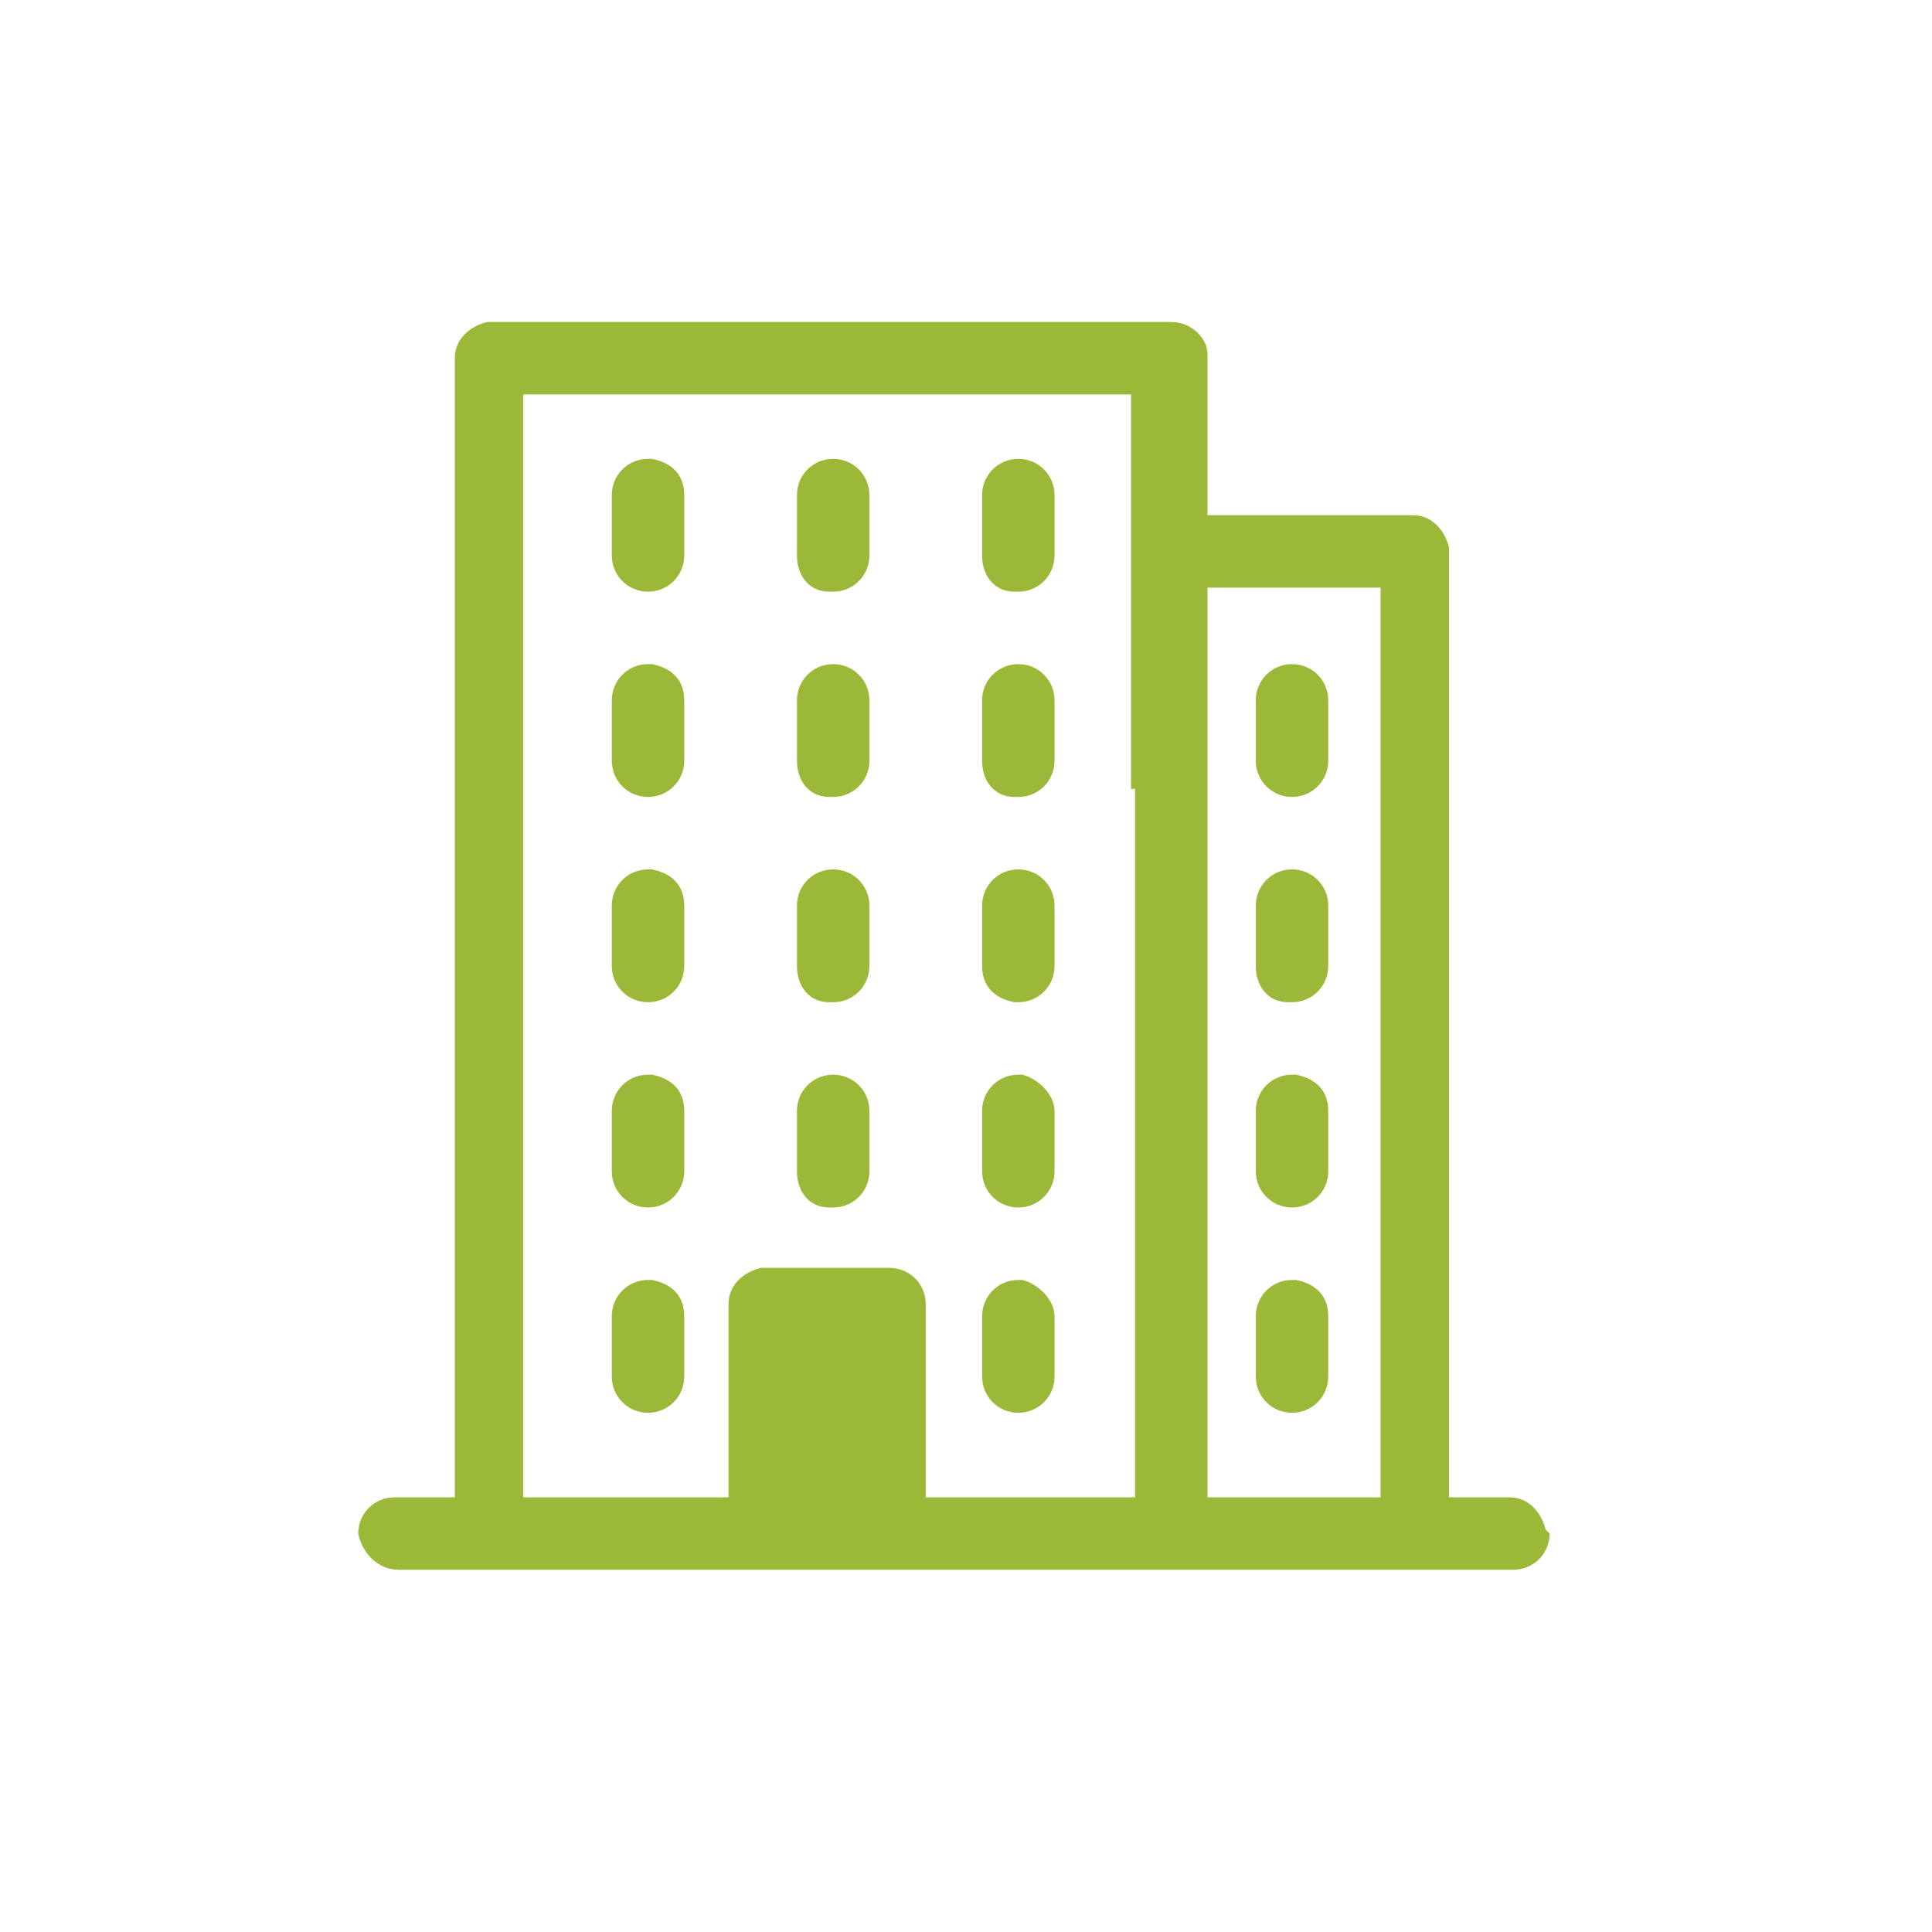
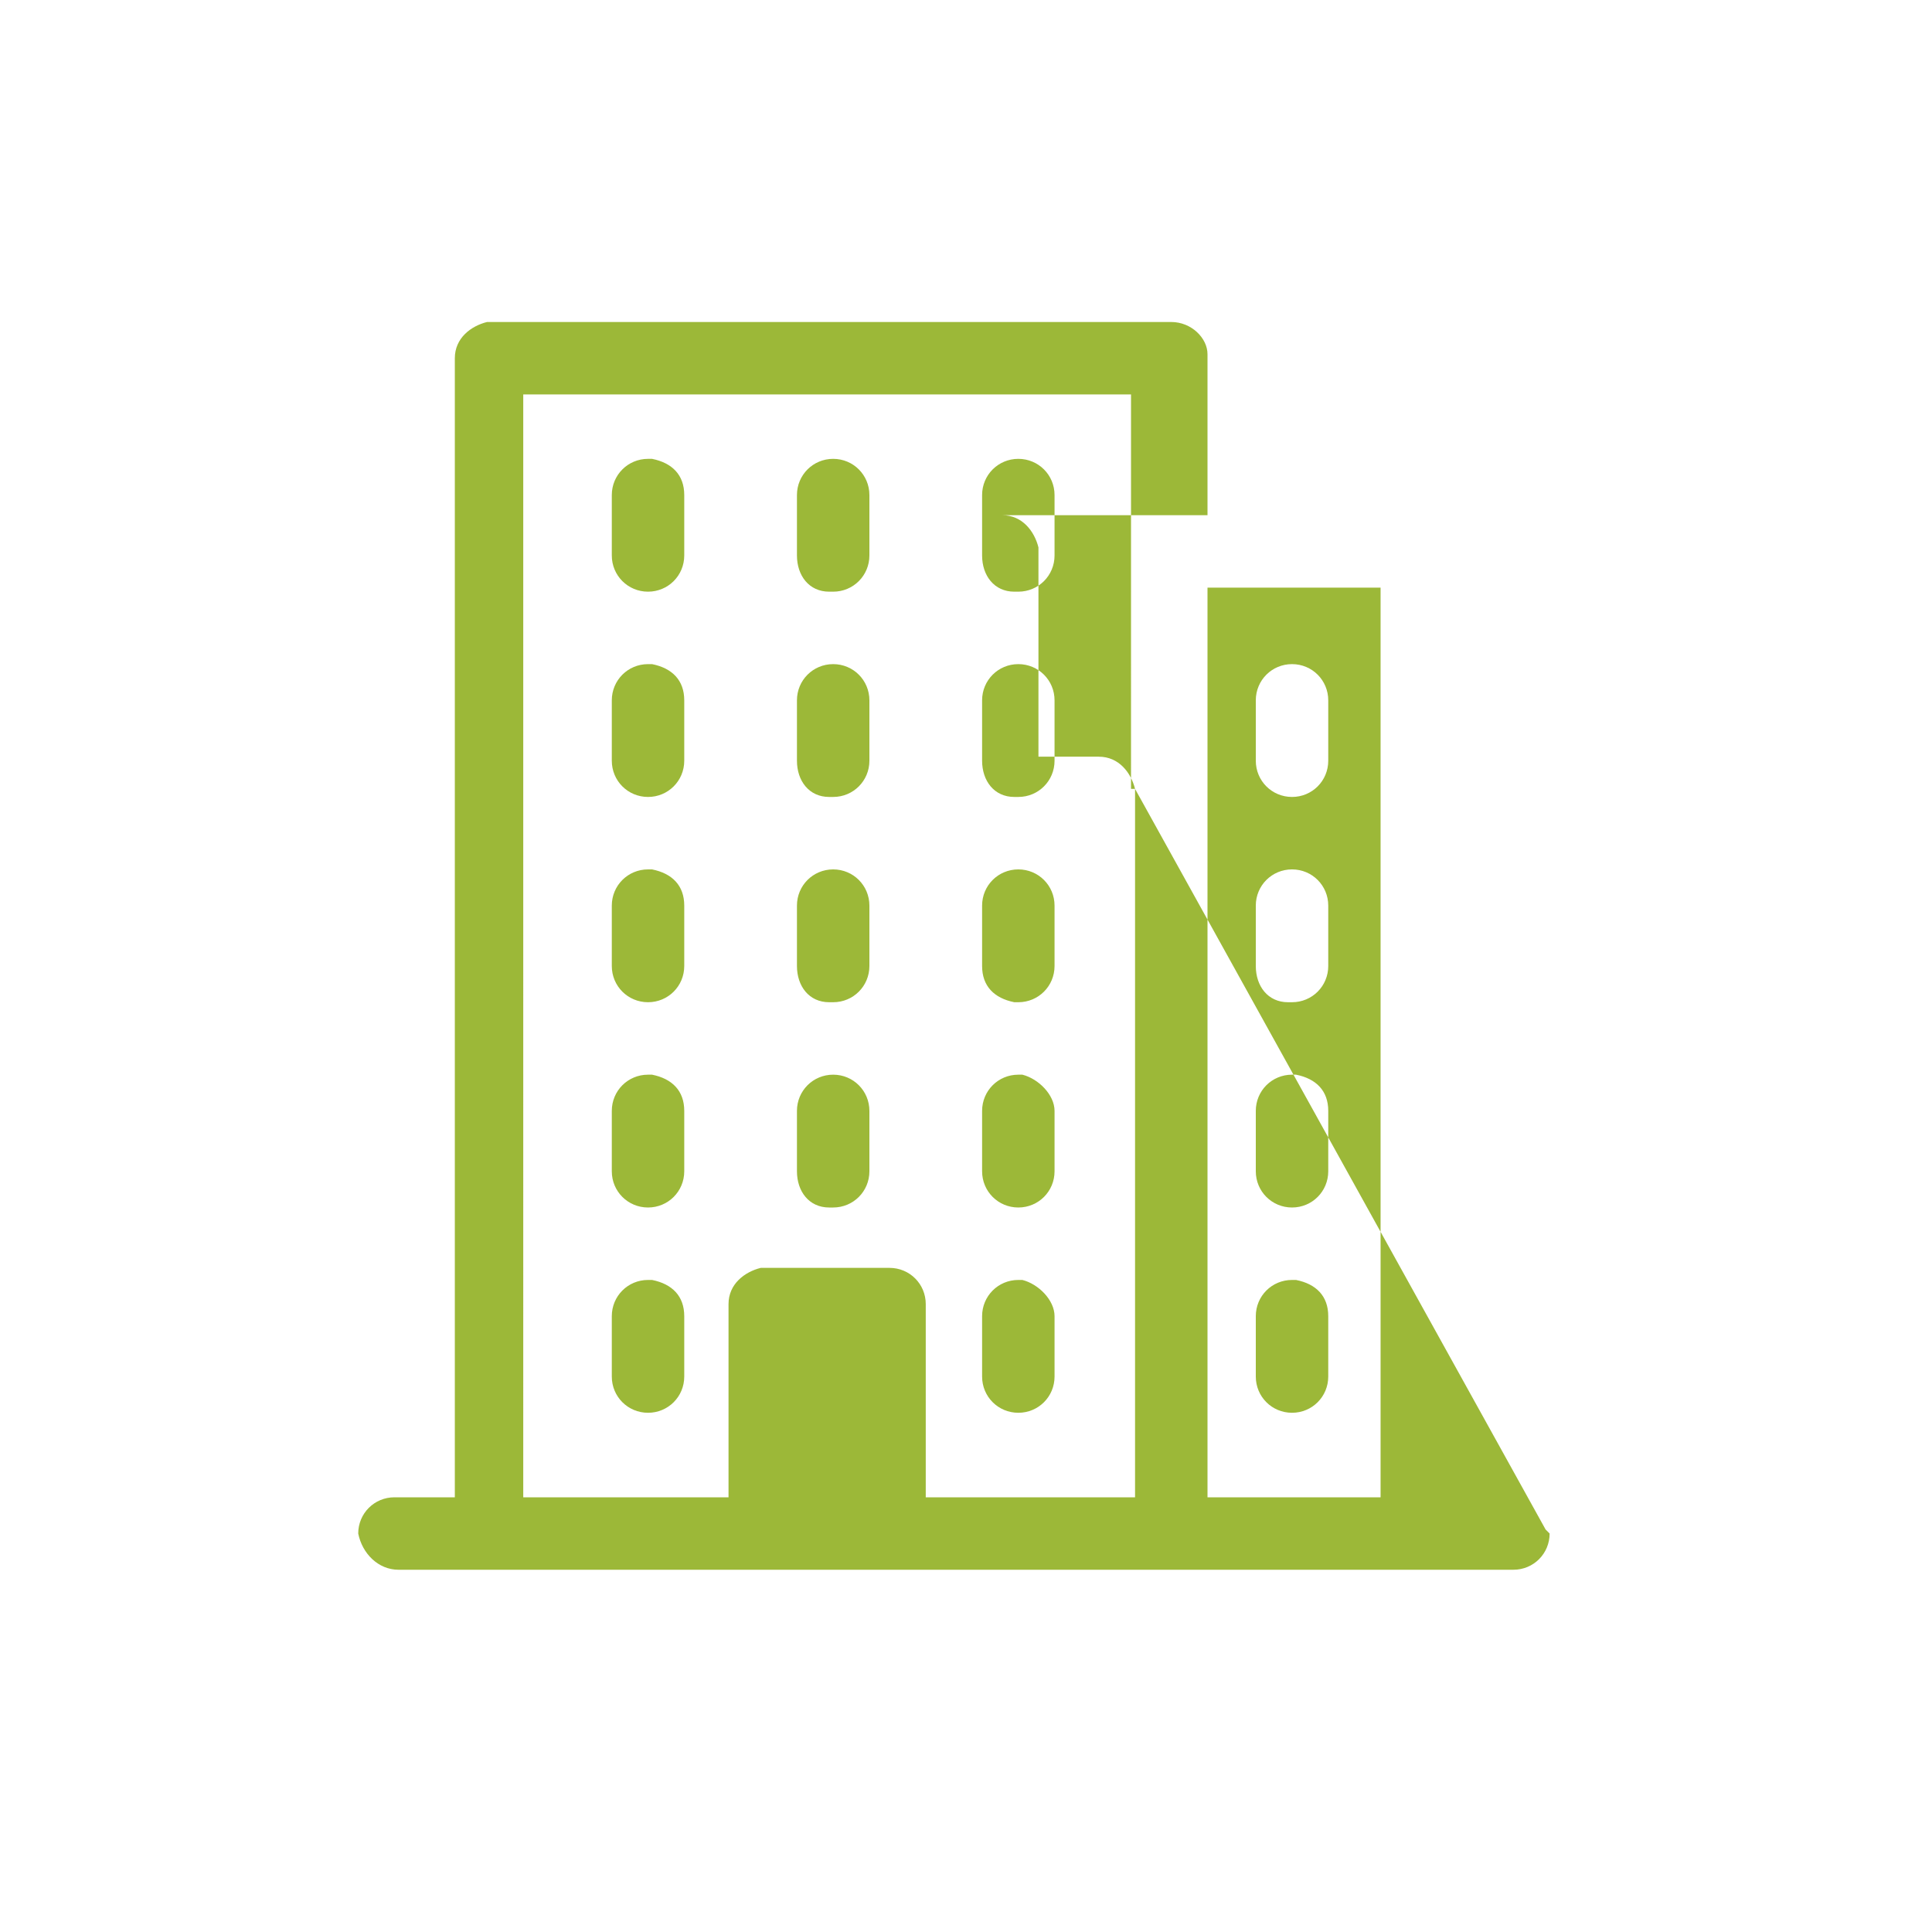
<svg xmlns="http://www.w3.org/2000/svg" version="1.1" id="Vrstva_1" x="0px" y="0px" viewBox="0 0 48 48" style="enable-background:new 0 0 48 48;" xml:space="preserve">
  <style type="text/css">
	.st0{fill:none;}
	.st1{fill-rule:evenodd;clip-rule:evenodd;fill:#9CB838;}
</style>
  <g id="Symbols">
    <g id="Dum">
-       <circle id="Oval" class="st0" cx="24" cy="24" r="24" />
-       <path id="Fill-37" class="st1" d="M34.3,18.9v1.5v16.8h-1.1h-2.5H30V20.4v-0.8v-5h4.3V18.9z M28.2,19.6v0.8v16.8h-4.2h-1l0-4.8    c0-0.5-0.4-0.9-0.9-0.9h-3.1l-0.1,0c-0.4,0.1-0.8,0.4-0.8,0.9l0,4.8h-5.1V9.8h15.1V19.6z M38.4,38c-0.1-0.4-0.4-0.8-0.9-0.8    l-1.5,0V18.9l0,0v-5.2l0-0.1c-0.1-0.4-0.4-0.8-0.9-0.8H30v-4C30,8.4,29.6,8,29.1,8H12.2l-0.1,0c-0.4,0.1-0.8,0.4-0.8,0.9l0,28.3    l-1.5,0c-0.5,0-0.9,0.4-0.9,0.9C9,38.6,9.4,39,9.9,39h27.7c0.5,0,0.9-0.4,0.9-0.9L38.4,38z M25.2,19.8l0.1,0    c0.5,0,0.9-0.4,0.9-0.9v-1.5c0-0.5-0.4-0.9-0.9-0.9c-0.5,0-0.9,0.4-0.9,0.9v1.5C24.4,19.4,24.7,19.8,25.2,19.8 M20.6,14.7l0.1,0    c0.5,0,0.9-0.4,0.9-0.9v-1.5c0-0.5-0.4-0.9-0.9-0.9c-0.5,0-0.9,0.4-0.9,0.9v1.5C19.8,14.3,20.1,14.7,20.6,14.7 M25.2,14.7l0.1,0    c0.5,0,0.9-0.4,0.9-0.9v-1.5c0-0.5-0.4-0.9-0.9-0.9c-0.5,0-0.9,0.4-0.9,0.9v1.5C24.4,14.3,24.7,14.7,25.2,14.7 M20.6,19.8l0.1,0    c0.5,0,0.9-0.4,0.9-0.9v-1.5c0-0.5-0.4-0.9-0.9-0.9c-0.5,0-0.9,0.4-0.9,0.9v1.5C19.8,19.4,20.1,19.8,20.6,19.8 M20.6,24.9l0.1,0    c0.5,0,0.9-0.4,0.9-0.9v-1.5c0-0.5-0.4-0.9-0.9-0.9c-0.5,0-0.9,0.4-0.9,0.9V24C19.8,24.5,20.1,24.9,20.6,24.9 M25.3,21.6    c-0.5,0-0.9,0.4-0.9,0.9V24c0,0.5,0.3,0.8,0.8,0.9l0.1,0c0.5,0,0.9-0.4,0.9-0.9v-1.5C26.2,22,25.8,21.6,25.3,21.6 M20.6,30l0.1,0    c0.5,0,0.9-0.4,0.9-0.9v-1.5c0-0.5-0.4-0.9-0.9-0.9c-0.5,0-0.9,0.4-0.9,0.9v1.5C19.8,29.6,20.1,30,20.6,30 M16.1,35.1    c0.5,0,0.9-0.4,0.9-0.9v-1.5c0-0.5-0.3-0.8-0.8-0.9l-0.1,0c-0.5,0-0.9,0.4-0.9,0.9v1.5C15.2,34.7,15.6,35.1,16.1,35.1 M16.1,14.7    c0.5,0,0.9-0.4,0.9-0.9v-1.5c0-0.5-0.3-0.8-0.8-0.9l-0.1,0c-0.5,0-0.9,0.4-0.9,0.9v1.5C15.2,14.3,15.6,14.7,16.1,14.7 M16.1,24.9    c0.5,0,0.9-0.4,0.9-0.9v-1.5c0-0.5-0.3-0.8-0.8-0.9l-0.1,0c-0.5,0-0.9,0.4-0.9,0.9V24C15.2,24.5,15.6,24.9,16.1,24.9 M32.1,19.8    c0.5,0,0.9-0.4,0.9-0.9v-1.5c0-0.5-0.4-0.9-0.9-0.9c-0.5,0-0.9,0.4-0.9,0.9v1.5C31.2,19.4,31.6,19.8,32.1,19.8 M16.1,19.8    c0.5,0,0.9-0.4,0.9-0.9v-1.5c0-0.5-0.3-0.8-0.8-0.9l-0.1,0c-0.5,0-0.9,0.4-0.9,0.9v1.5C15.2,19.4,15.6,19.8,16.1,19.8 M16.1,30    c0.5,0,0.9-0.4,0.9-0.9v-1.5c0-0.5-0.3-0.8-0.8-0.9l-0.1,0c-0.5,0-0.9,0.4-0.9,0.9v1.5C15.2,29.6,15.6,30,16.1,30 M25.4,31.8    l-0.1,0c-0.5,0-0.9,0.4-0.9,0.9v1.5c0,0.5,0.4,0.9,0.9,0.9s0.9-0.4,0.9-0.9v-1.5C26.2,32.3,25.8,31.9,25.4,31.8 M25.4,26.7l-0.1,0    c-0.5,0-0.9,0.4-0.9,0.9v1.5c0,0.5,0.4,0.9,0.9,0.9s0.9-0.4,0.9-0.9v-1.5C26.2,27.2,25.8,26.8,25.4,26.7 M32,24.9l0.1,0    c0.5,0,0.9-0.4,0.9-0.9v-1.5c0-0.5-0.4-0.9-0.9-0.9c-0.5,0-0.9,0.4-0.9,0.9V24C31.2,24.5,31.5,24.9,32,24.9 M32.1,35.1    c0.5,0,0.9-0.4,0.9-0.9v-1.5c0-0.5-0.3-0.8-0.8-0.9l-0.1,0c-0.5,0-0.9,0.4-0.9,0.9v1.5C31.2,34.7,31.6,35.1,32.1,35.1 M32.1,30    c0.5,0,0.9-0.4,0.9-0.9v-1.5c0-0.5-0.3-0.8-0.8-0.9l-0.1,0c-0.5,0-0.9,0.4-0.9,0.9v1.5C31.2,29.6,31.6,30,32.1,30" />
+       <path id="Fill-37" class="st1" d="M34.3,18.9v1.5v16.8h-1.1h-2.5H30V20.4v-0.8v-5h4.3V18.9z M28.2,19.6v0.8v16.8h-4.2h-1l0-4.8    c0-0.5-0.4-0.9-0.9-0.9h-3.1l-0.1,0c-0.4,0.1-0.8,0.4-0.8,0.9l0,4.8h-5.1V9.8h15.1V19.6z c-0.1-0.4-0.4-0.8-0.9-0.8    l-1.5,0V18.9l0,0v-5.2l0-0.1c-0.1-0.4-0.4-0.8-0.9-0.8H30v-4C30,8.4,29.6,8,29.1,8H12.2l-0.1,0c-0.4,0.1-0.8,0.4-0.8,0.9l0,28.3    l-1.5,0c-0.5,0-0.9,0.4-0.9,0.9C9,38.6,9.4,39,9.9,39h27.7c0.5,0,0.9-0.4,0.9-0.9L38.4,38z M25.2,19.8l0.1,0    c0.5,0,0.9-0.4,0.9-0.9v-1.5c0-0.5-0.4-0.9-0.9-0.9c-0.5,0-0.9,0.4-0.9,0.9v1.5C24.4,19.4,24.7,19.8,25.2,19.8 M20.6,14.7l0.1,0    c0.5,0,0.9-0.4,0.9-0.9v-1.5c0-0.5-0.4-0.9-0.9-0.9c-0.5,0-0.9,0.4-0.9,0.9v1.5C19.8,14.3,20.1,14.7,20.6,14.7 M25.2,14.7l0.1,0    c0.5,0,0.9-0.4,0.9-0.9v-1.5c0-0.5-0.4-0.9-0.9-0.9c-0.5,0-0.9,0.4-0.9,0.9v1.5C24.4,14.3,24.7,14.7,25.2,14.7 M20.6,19.8l0.1,0    c0.5,0,0.9-0.4,0.9-0.9v-1.5c0-0.5-0.4-0.9-0.9-0.9c-0.5,0-0.9,0.4-0.9,0.9v1.5C19.8,19.4,20.1,19.8,20.6,19.8 M20.6,24.9l0.1,0    c0.5,0,0.9-0.4,0.9-0.9v-1.5c0-0.5-0.4-0.9-0.9-0.9c-0.5,0-0.9,0.4-0.9,0.9V24C19.8,24.5,20.1,24.9,20.6,24.9 M25.3,21.6    c-0.5,0-0.9,0.4-0.9,0.9V24c0,0.5,0.3,0.8,0.8,0.9l0.1,0c0.5,0,0.9-0.4,0.9-0.9v-1.5C26.2,22,25.8,21.6,25.3,21.6 M20.6,30l0.1,0    c0.5,0,0.9-0.4,0.9-0.9v-1.5c0-0.5-0.4-0.9-0.9-0.9c-0.5,0-0.9,0.4-0.9,0.9v1.5C19.8,29.6,20.1,30,20.6,30 M16.1,35.1    c0.5,0,0.9-0.4,0.9-0.9v-1.5c0-0.5-0.3-0.8-0.8-0.9l-0.1,0c-0.5,0-0.9,0.4-0.9,0.9v1.5C15.2,34.7,15.6,35.1,16.1,35.1 M16.1,14.7    c0.5,0,0.9-0.4,0.9-0.9v-1.5c0-0.5-0.3-0.8-0.8-0.9l-0.1,0c-0.5,0-0.9,0.4-0.9,0.9v1.5C15.2,14.3,15.6,14.7,16.1,14.7 M16.1,24.9    c0.5,0,0.9-0.4,0.9-0.9v-1.5c0-0.5-0.3-0.8-0.8-0.9l-0.1,0c-0.5,0-0.9,0.4-0.9,0.9V24C15.2,24.5,15.6,24.9,16.1,24.9 M32.1,19.8    c0.5,0,0.9-0.4,0.9-0.9v-1.5c0-0.5-0.4-0.9-0.9-0.9c-0.5,0-0.9,0.4-0.9,0.9v1.5C31.2,19.4,31.6,19.8,32.1,19.8 M16.1,19.8    c0.5,0,0.9-0.4,0.9-0.9v-1.5c0-0.5-0.3-0.8-0.8-0.9l-0.1,0c-0.5,0-0.9,0.4-0.9,0.9v1.5C15.2,19.4,15.6,19.8,16.1,19.8 M16.1,30    c0.5,0,0.9-0.4,0.9-0.9v-1.5c0-0.5-0.3-0.8-0.8-0.9l-0.1,0c-0.5,0-0.9,0.4-0.9,0.9v1.5C15.2,29.6,15.6,30,16.1,30 M25.4,31.8    l-0.1,0c-0.5,0-0.9,0.4-0.9,0.9v1.5c0,0.5,0.4,0.9,0.9,0.9s0.9-0.4,0.9-0.9v-1.5C26.2,32.3,25.8,31.9,25.4,31.8 M25.4,26.7l-0.1,0    c-0.5,0-0.9,0.4-0.9,0.9v1.5c0,0.5,0.4,0.9,0.9,0.9s0.9-0.4,0.9-0.9v-1.5C26.2,27.2,25.8,26.8,25.4,26.7 M32,24.9l0.1,0    c0.5,0,0.9-0.4,0.9-0.9v-1.5c0-0.5-0.4-0.9-0.9-0.9c-0.5,0-0.9,0.4-0.9,0.9V24C31.2,24.5,31.5,24.9,32,24.9 M32.1,35.1    c0.5,0,0.9-0.4,0.9-0.9v-1.5c0-0.5-0.3-0.8-0.8-0.9l-0.1,0c-0.5,0-0.9,0.4-0.9,0.9v1.5C31.2,34.7,31.6,35.1,32.1,35.1 M32.1,30    c0.5,0,0.9-0.4,0.9-0.9v-1.5c0-0.5-0.3-0.8-0.8-0.9l-0.1,0c-0.5,0-0.9,0.4-0.9,0.9v1.5C31.2,29.6,31.6,30,32.1,30" />
    </g>
  </g>
</svg>